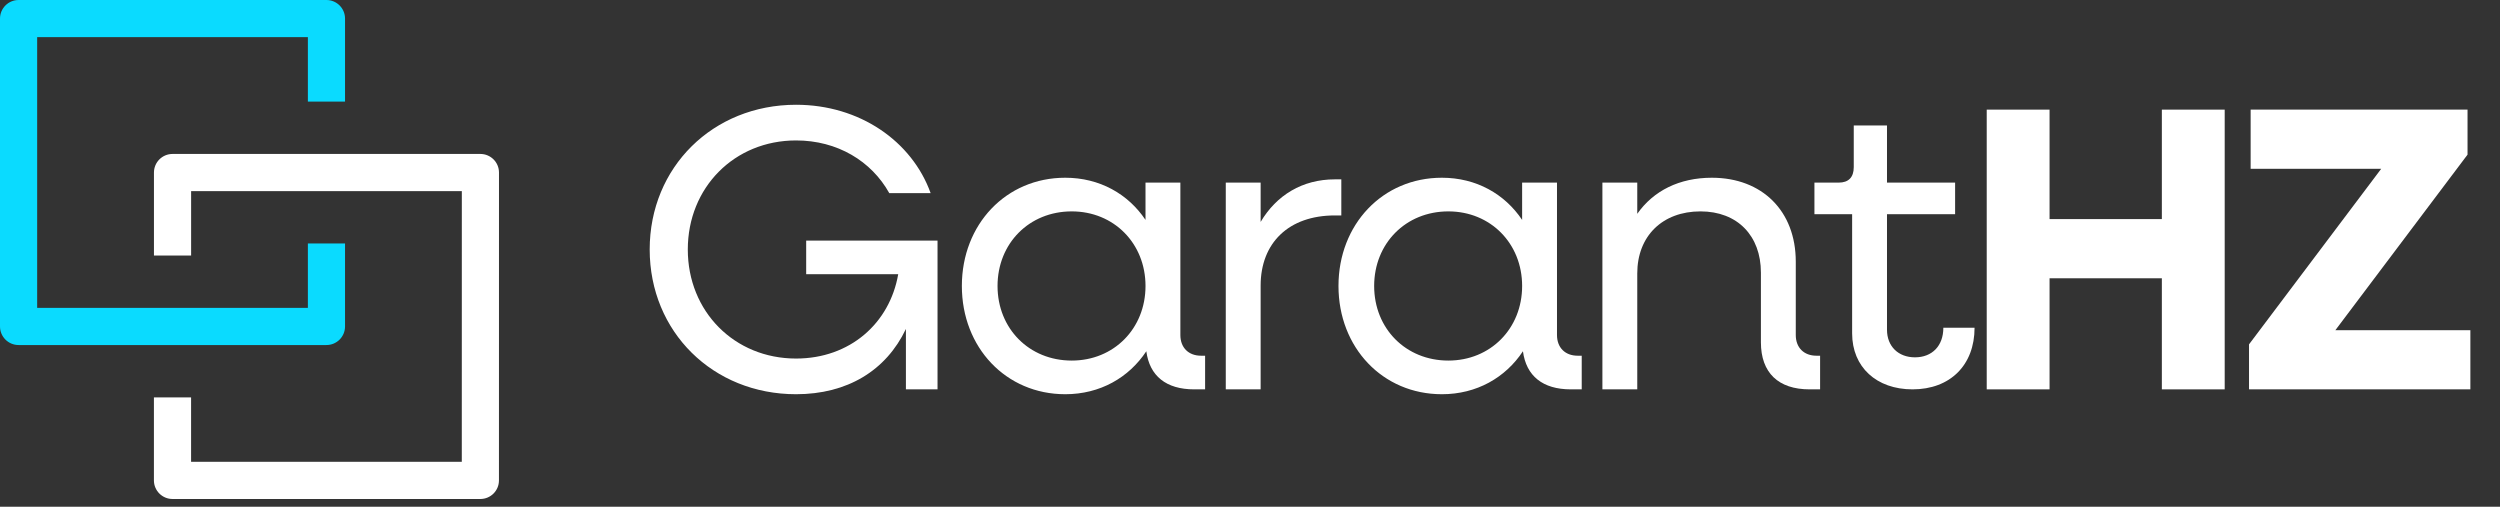
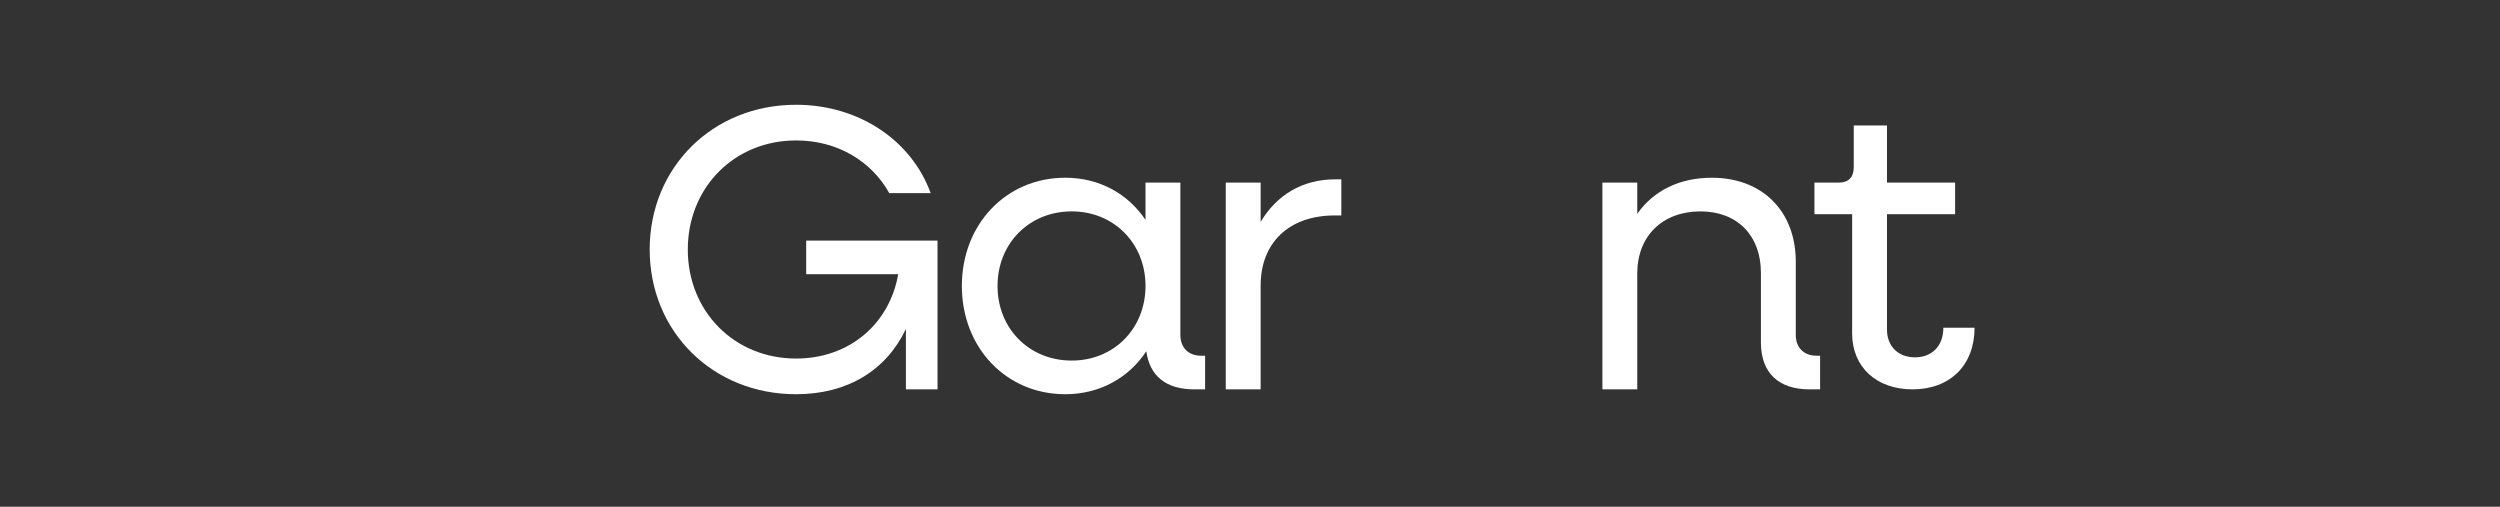
<svg xmlns="http://www.w3.org/2000/svg" width="100%" height="100%" viewBox="0 0 74 15" version="1.1" xml:space="preserve" style="fill-rule:evenodd;clip-rule:evenodd;stroke-linejoin:round;stroke-miterlimit:2;">
  <rect x="0" y="0" width="74" height="15" fill="#333333" stroke="none" />
  <g>
    <g>
      <path d="M23.563,11.669c1.512,-0 2.664,-0.696 3.252,-1.932l-0,1.788l0.936,-0l-0,-4.404l-3.888,-0l-0,0.996l2.724,-0c-0.252,1.452 -1.428,2.496 -3.024,2.496c-1.824,-0 -3.204,-1.392 -3.204,-3.228c-0,-1.836 1.38,-3.228 3.204,-3.228c1.224,-0 2.232,0.612 2.76,1.56l1.224,-0c-0.552,-1.536 -2.1,-2.616 -3.984,-2.616c-2.46,-0 -4.332,1.848 -4.332,4.284c-0,2.436 1.872,4.284 4.332,4.284Z" style="fill:#fff;fill-rule:nonzero;" />
      <path d="M31.531,11.669c1.032,-0 1.884,-0.492 2.4,-1.272c0.096,0.732 0.588,1.128 1.416,1.128l0.324,-0l-0,-0.996l-0.12,-0c-0.372,-0 -0.612,-0.24 -0.612,-0.612l-0,-4.512l-1.032,-0l-0,1.104c-0.516,-0.768 -1.356,-1.248 -2.376,-1.248c-1.752,-0 -3.06,1.38 -3.06,3.204c-0,1.824 1.308,3.204 3.06,3.204Zm0.192,-0.996c-1.26,-0 -2.196,-0.948 -2.196,-2.208c-0,-1.26 0.936,-2.208 2.196,-2.208c1.248,-0 2.184,0.948 2.184,2.208c-0,1.26 -0.936,2.208 -2.184,2.208Z" style="fill:#fff;fill-rule:nonzero;" />
      <path d="M36.283,11.525l1.032,-0l-0,-3.072c-0,-1.26 0.828,-2.076 2.196,-2.076l0.192,-0l-0,-1.068l-0.192,-0c-0.96,-0 -1.728,0.468 -2.196,1.26l-0,-1.164l-1.032,-0l-0,6.12Z" style="fill:#fff;fill-rule:nonzero;" />
-       <path d="M42.679,11.669c1.032,-0 1.884,-0.492 2.4,-1.272c0.096,0.732 0.588,1.128 1.416,1.128l0.324,-0l-0,-0.996l-0.12,-0c-0.372,-0 -0.612,-0.24 -0.612,-0.612l-0,-4.512l-1.032,-0l-0,1.104c-0.516,-0.768 -1.356,-1.248 -2.376,-1.248c-1.752,-0 -3.06,1.38 -3.06,3.204c-0,1.824 1.308,3.204 3.06,3.204Zm0.192,-0.996c-1.26,-0 -2.196,-0.948 -2.196,-2.208c-0,-1.26 0.936,-2.208 2.196,-2.208c1.248,-0 2.184,0.948 2.184,2.208c-0,1.26 -0.936,2.208 -2.184,2.208Z" style="fill:#fff;fill-rule:nonzero;" />
      <path d="M47.431,11.525l1.032,-0l-0,-3.432c-0,-1.104 0.744,-1.836 1.872,-1.836c1.092,-0 1.788,0.72 1.788,1.812l-0,2.064c-0,0.9 0.516,1.392 1.44,1.392l0.312,-0l-0,-0.996l-0.108,-0c-0.372,-0 -0.612,-0.24 -0.612,-0.612l-0,-2.172c-0,-1.5 -0.996,-2.484 -2.484,-2.484c-0.96,-0 -1.728,0.384 -2.208,1.068l-0,-0.924l-1.032,-0l-0,6.12Z" style="fill:#fff;fill-rule:nonzero;" />
      <path d="M56.611,11.525c1.116,-0 1.836,-0.72 1.836,-1.824l-0.924,-0c-0,0.54 -0.336,0.876 -0.84,0.876c-0.492,-0 -0.828,-0.324 -0.828,-0.816l-0,-3.42l2.016,-0l-0,-0.936l-2.016,-0l-0,-1.692l-0.984,-0l-0,1.236c-0,0.3 -0.156,0.456 -0.444,0.456l-0.72,-0l-0,0.936l1.116,-0l-0,3.528c-0,0.996 0.72,1.656 1.788,1.656Z" style="fill:#fff;fill-rule:nonzero;" />
-       <path d="M58.807,11.525l1.86,-0l-0,-3.288l3.324,-0l-0,3.288l1.86,-0l-0,-8.28l-1.86,-0l-0,3.24l-3.324,-0l-0,-3.24l-1.86,-0l-0,8.28Z" style="fill:#fff;fill-rule:nonzero;" />
-       <path d="M66.571,11.525l6.552,-0l-0,-1.752l-3.996,-0l3.912,-5.196l-0,-1.332l-6.42,-0l-0,1.752l3.864,-0l-3.912,5.196l-0,1.332Z" style="fill:#fff;fill-rule:nonzero;" />
    </g>
-     <path d="M10.213,7.207l0,2.456c0,0.304 -0.246,0.55 -0.55,0.55l-9.113,0c-0.304,0 -0.55,-0.246 -0.55,-0.55l0,-9.113c0,-0.304 0.247,-0.55 0.55,-0.55l9.113,0c0.304,0 0.55,0.247 0.55,0.55l0,2.457l-1.1,-0l0,-1.907l-8.013,0l0,8.013l8.013,0l0,-1.906l1.1,-0Z" style="fill:#0adbff;" />
-     <path d="M4.557,7.563l-0,-2.456c-0,-0.304 0.246,-0.55 0.55,-0.55l9.113,-0c0.303,-0 0.55,0.246 0.55,0.55l-0.001,9.113c0,0.304 -0.246,0.55 -0.55,0.55l-9.113,-0c-0.303,-0 -0.55,-0.247 -0.55,-0.55l0,-2.457l1.1,0l0,1.907l8.013,-0l0.001,-8.013l-8.013,-0l-0,1.906l-1.1,0Z" style="fill:#fff;" />
  </g>
</svg>